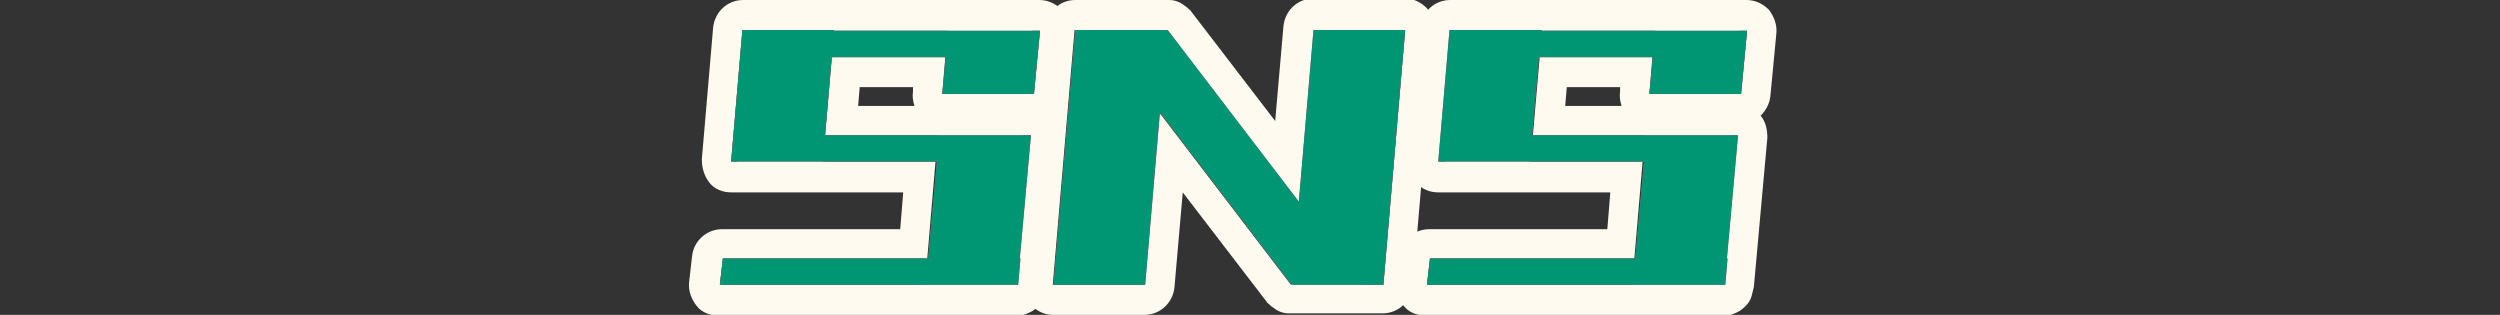
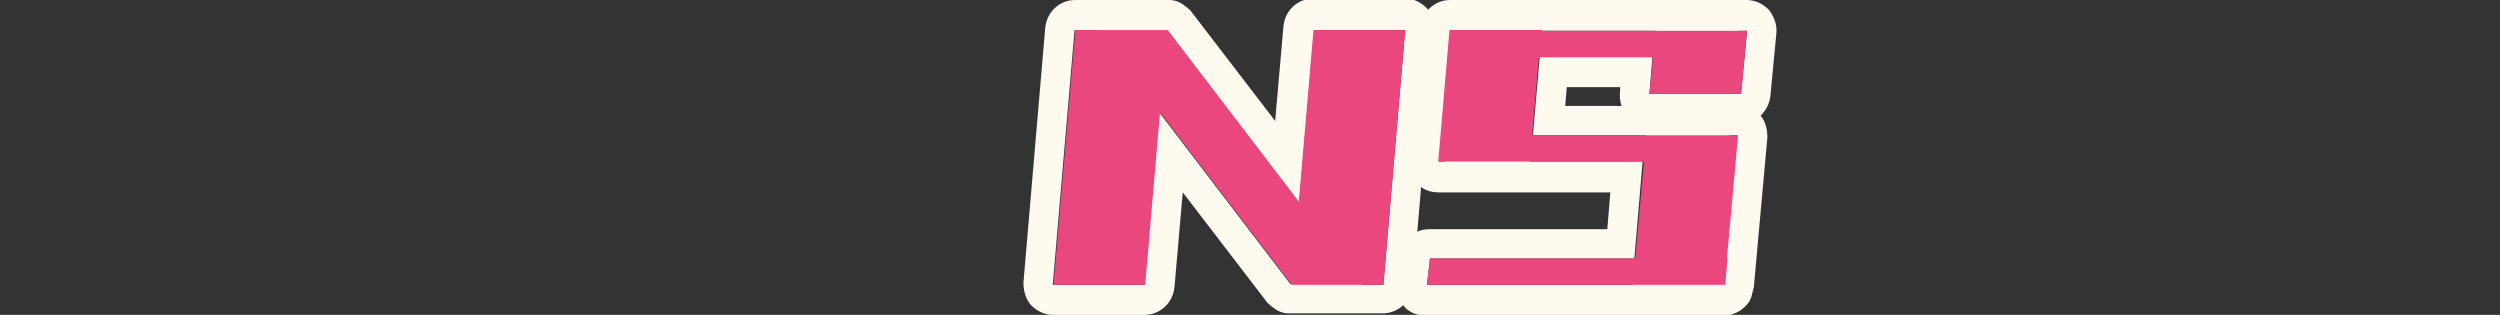
<svg xmlns="http://www.w3.org/2000/svg" id="_レイヤー_2" version="1.1" viewBox="0 0 332.7 41.9">
  <rect x="0" y="0" width="332.7" height="41.9" fill="#333333" stroke="none" />
  <defs>
    <style>
      .st0 {
        fill: #ea477e;
      }

      .st1 {
        fill: #009673;
      }

      .st2 {
        fill: #fffaf0;
      }
    </style>
  </defs>
  <g id="common">
    <g>
      <g>
-         <path class="st2" d="M138.4,4.1l-.8,8.4h-12.2l.4-4.9h11.3l.3-3.5h.9M137.4,4.1h-11.2l-.3,3.5h-15.1l.3-3.5h26.4M111,4.1h-11.4l-.3,3.5h11.4l-.9,10.4h-11.4l-.3,3.5h-.8l1.5-17.5h12.2M137.1,18l-1.8,19.9h-12.2,12.2l.3-3.5h-12.2l1.1-12.9h11.3l.3-3.5h.9M136.2,18h-11.3l-.3,3.5h-26.5,11.4l.3-3.5h26.4M123.5,34.4l-.3,3.5h-27.4l.4-3.5h27.4M138.4,0h-39.5c-2.1,0-3.8,1.6-4,3.7l-1.5,17.5c0,1.1.3,2.2,1,3.1s1.8,1.3,2.9,1.3h22.9l-.4,4.9h-23.7c-2.1,0-3.8,1.6-4,3.6l-.4,3.5c-.1,1.1.3,2.2,1,3.1s1.8,1.3,3,1.3h39.6c.4,0,.8,0,1.2-.2.5-.2,1-.4,1.4-.8.5-.4.9-.9,1.1-1.6.1-.4.2-.8.3-1.2l1.8-19.9c0-1-.2-2.1-.9-2.9.7-.7,1.2-1.6,1.3-2.6l.8-8.4c.1-1.1-.3-2.2-1-3.1-.8-.8-1.8-1.3-3-1.3h0ZM138.4,8.1h0,0ZM114.4,11.6h7.1v.6c-.1.6,0,1.3.2,1.9h-7.5l.2-2.4h0ZM137.1,22h0,0Z" />
        <path class="st2" d="M187,4l-2.9,33.9h-12.2,9.4l-8.4-11,2-22.9h12.2M155.3,4h-9.4l8.4,11-2,22.9h-12.2l2.9-33.9h12.2M155.3,4l17.5,22.9-1,11-17.5-22.9,1-11M155.3,0h-12.2c-2.1,0-3.8,1.6-4,3.7l-2.9,33.9c0,1.1.3,2.2,1,3,.8.8,1.8,1.3,2.9,1.3h12.2c2.1,0,3.8-1.6,4-3.7l1.1-12.6,11.2,14.6c0,0,.1.2.2.2.2.2.4.4.6.5.6.5,1.3.8,2.1.8,0,0,.2,0,.3,0h12.2c2.1,0,3.8-1.6,4-3.7l2.9-33.9c0-1.1-.3-2.2-1-3-.8-.8-1.8-1.3-2.9-1.3h-12.2c-2.1,0-3.8,1.6-4,3.7l-1.1,12.6-11.2-14.6c0,0-.1-.2-.2-.2-.2-.2-.4-.4-.6-.5-.6-.5-1.3-.8-2.1-.8,0,0-.2,0-.3,0h0ZM187,8h0,0Z" />
        <path class="st2" d="M232.5,4.1l-.8,8.4h-12.2l.4-4.9h11.3l.3-3.5h.9M231.5,4.1h-11.2l-.3,3.5h-15.1l.3-3.5h26.4M205.2,4.1h-11.4l-.3,3.5h11.4l-.9,10.4h-11.4l-.3,3.5h-.8l1.5-17.5h12.2M231.2,18l-1.8,19.9h-12.2,12.2l.3-3.5h-12.2l1.1-12.9h11.3l.3-3.5h.9M230.3,18h-11.3l-.3,3.5h-26.5,11.4l.3-3.5h26.4M217.6,34.4l-.3,3.5h-27.4l.4-3.5h27.4M232.5,0h-39.5c-2.1,0-3.8,1.6-4,3.7l-1.5,17.5c0,1.1.3,2.2,1,3.1s1.8,1.3,2.9,1.3h22.9l-.4,4.9h-23.7c-2.1,0-3.8,1.6-4,3.6l-.4,3.5c-.1,1.1.3,2.2,1,3.1s1.8,1.3,3,1.3h39.6c.4,0,.8,0,1.2-.2.5-.2,1-.4,1.4-.8.5-.4.9-.9,1.1-1.6.1-.4.2-.8.3-1.2l1.8-19.9c0-1-.2-2.1-.9-2.9.7-.7,1.2-1.6,1.3-2.6l.8-8.4c.1-1.1-.3-2.2-1-3.1-.8-.8-1.8-1.3-3-1.3h0ZM232.5,8.1h0,0ZM208.5,11.6h7.1v.6c-.1.6,0,1.3.2,1.9h-7.5l.2-2.4h0ZM231.2,22h0,0Z" />
      </g>
      <g>
-         <path class="st0" d="M95.8,37.9l.4-3.5h39.6l-.3,3.5s-39.6,0-39.6,0ZM97.3,21.5l1.5-17.5h12.2l-1.5,17.5s-12.2,0-12.2,0ZM98.2,21.5l.3-3.5h37.8l-.3,3.5h-37.8ZM99.3,7.6l.3-3.5h37.8l-.3,3.5s-37.8,0-37.8,0ZM123.2,37.9l1.8-19.9h12.2l-1.8,19.9h-12.2ZM125.4,12.5l.8-8.4h12.2l-.8,8.4s-12.2,0-12.2,0Z" />
-         <path class="st0" d="M140.2,37.9l2.9-33.9h12.2l-2.9,33.9h-12.2ZM171.9,37.9l-25.9-33.9h9.4l25.9,33.9h-9.4ZM171.9,37.9l2.9-33.9h12.2l-2.9,33.9h-12.2Z" />
+         <path class="st0" d="M140.2,37.9l2.9-33.9h12.2l-2.9,33.9h-12.2ZM171.9,37.9l-25.9-33.9h9.4l25.9,33.9h-9.4ZM171.9,37.9l2.9-33.9h12.2l-2.9,33.9h-12.2" />
        <path class="st0" d="M189.9,37.9l.4-3.5h39.6l-.3,3.5h-39.6ZM191.4,21.5l1.5-17.5h12.2l-1.5,17.5h-12.2ZM192.3,21.5l.3-3.5h37.8l-.3,3.5h-37.8ZM193.4,7.6l.3-3.5h37.8l-.3,3.5h-37.8ZM217.3,37.9l1.8-19.9h12.2l-1.8,19.9h-12.2ZM219.5,12.5l.8-8.4h12.2l-.8,8.4h-12.2Z" />
      </g>
      <g>
-         <path class="st1" d="M95.8,37.9l.4-3.5h39.6l-.3,3.5s-39.6,0-39.6,0ZM97.3,21.5l1.5-17.5h12.2l-1.5,17.5s-12.2,0-12.2,0ZM98.2,21.5l.3-3.5h37.8l-.3,3.5h-37.8ZM99.3,7.6l.3-3.5h37.8l-.3,3.5s-37.8,0-37.8,0ZM123.2,37.9l1.8-19.9h12.2l-1.8,19.9h-12.2ZM125.4,12.5l.8-8.4h12.2l-.8,8.4s-12.2,0-12.2,0Z" />
-         <path class="st1" d="M140.2,37.9l2.9-33.9h12.2l-2.9,33.9h-12.2ZM171.9,37.9l-25.9-33.9h9.4l25.9,33.9h-9.4ZM171.9,37.9l2.9-33.9h12.2l-2.9,33.9h-12.2Z" />
-         <path class="st1" d="M189.9,37.9l.4-3.5h39.6l-.3,3.5h-39.6ZM191.4,21.5l1.5-17.5h12.2l-1.5,17.5h-12.2ZM192.3,21.5l.3-3.5h37.8l-.3,3.5h-37.8ZM193.4,7.6l.3-3.5h37.8l-.3,3.5h-37.8ZM217.3,37.9l1.8-19.9h12.2l-1.8,19.9h-12.2ZM219.5,12.5l.8-8.4h12.2l-.8,8.4h-12.2Z" />
-       </g>
+         </g>
    </g>
  </g>
</svg>